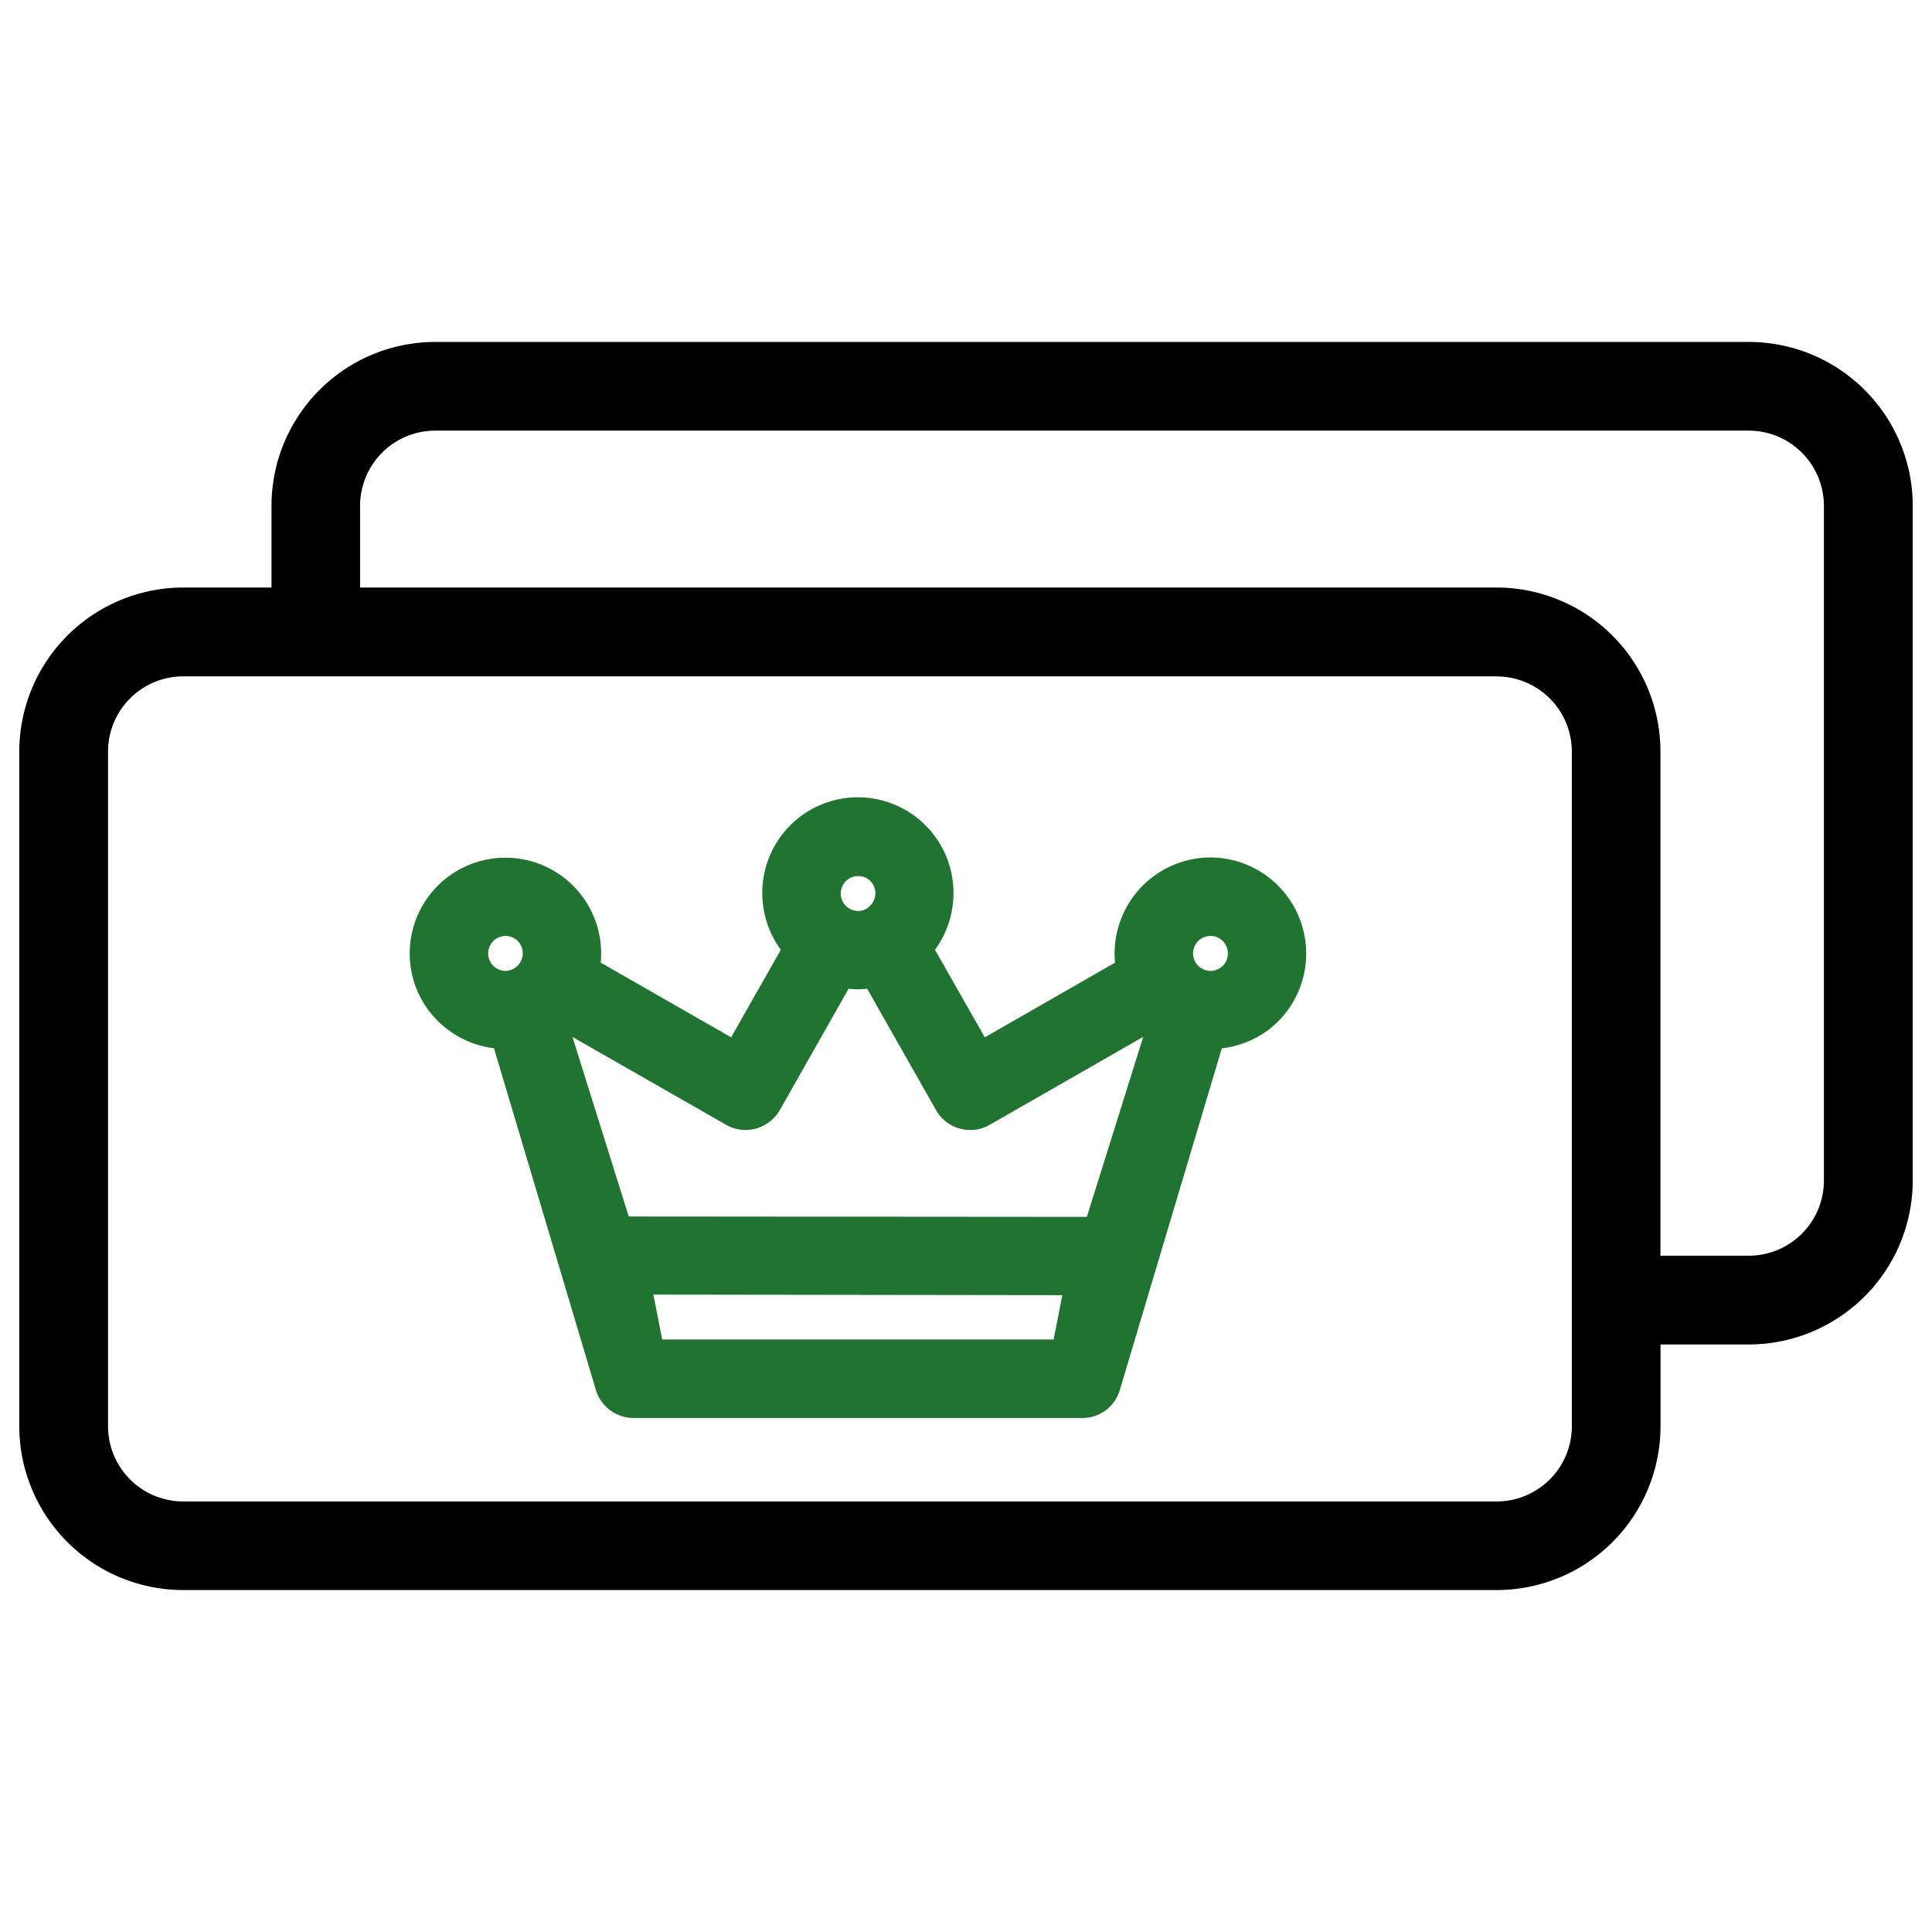
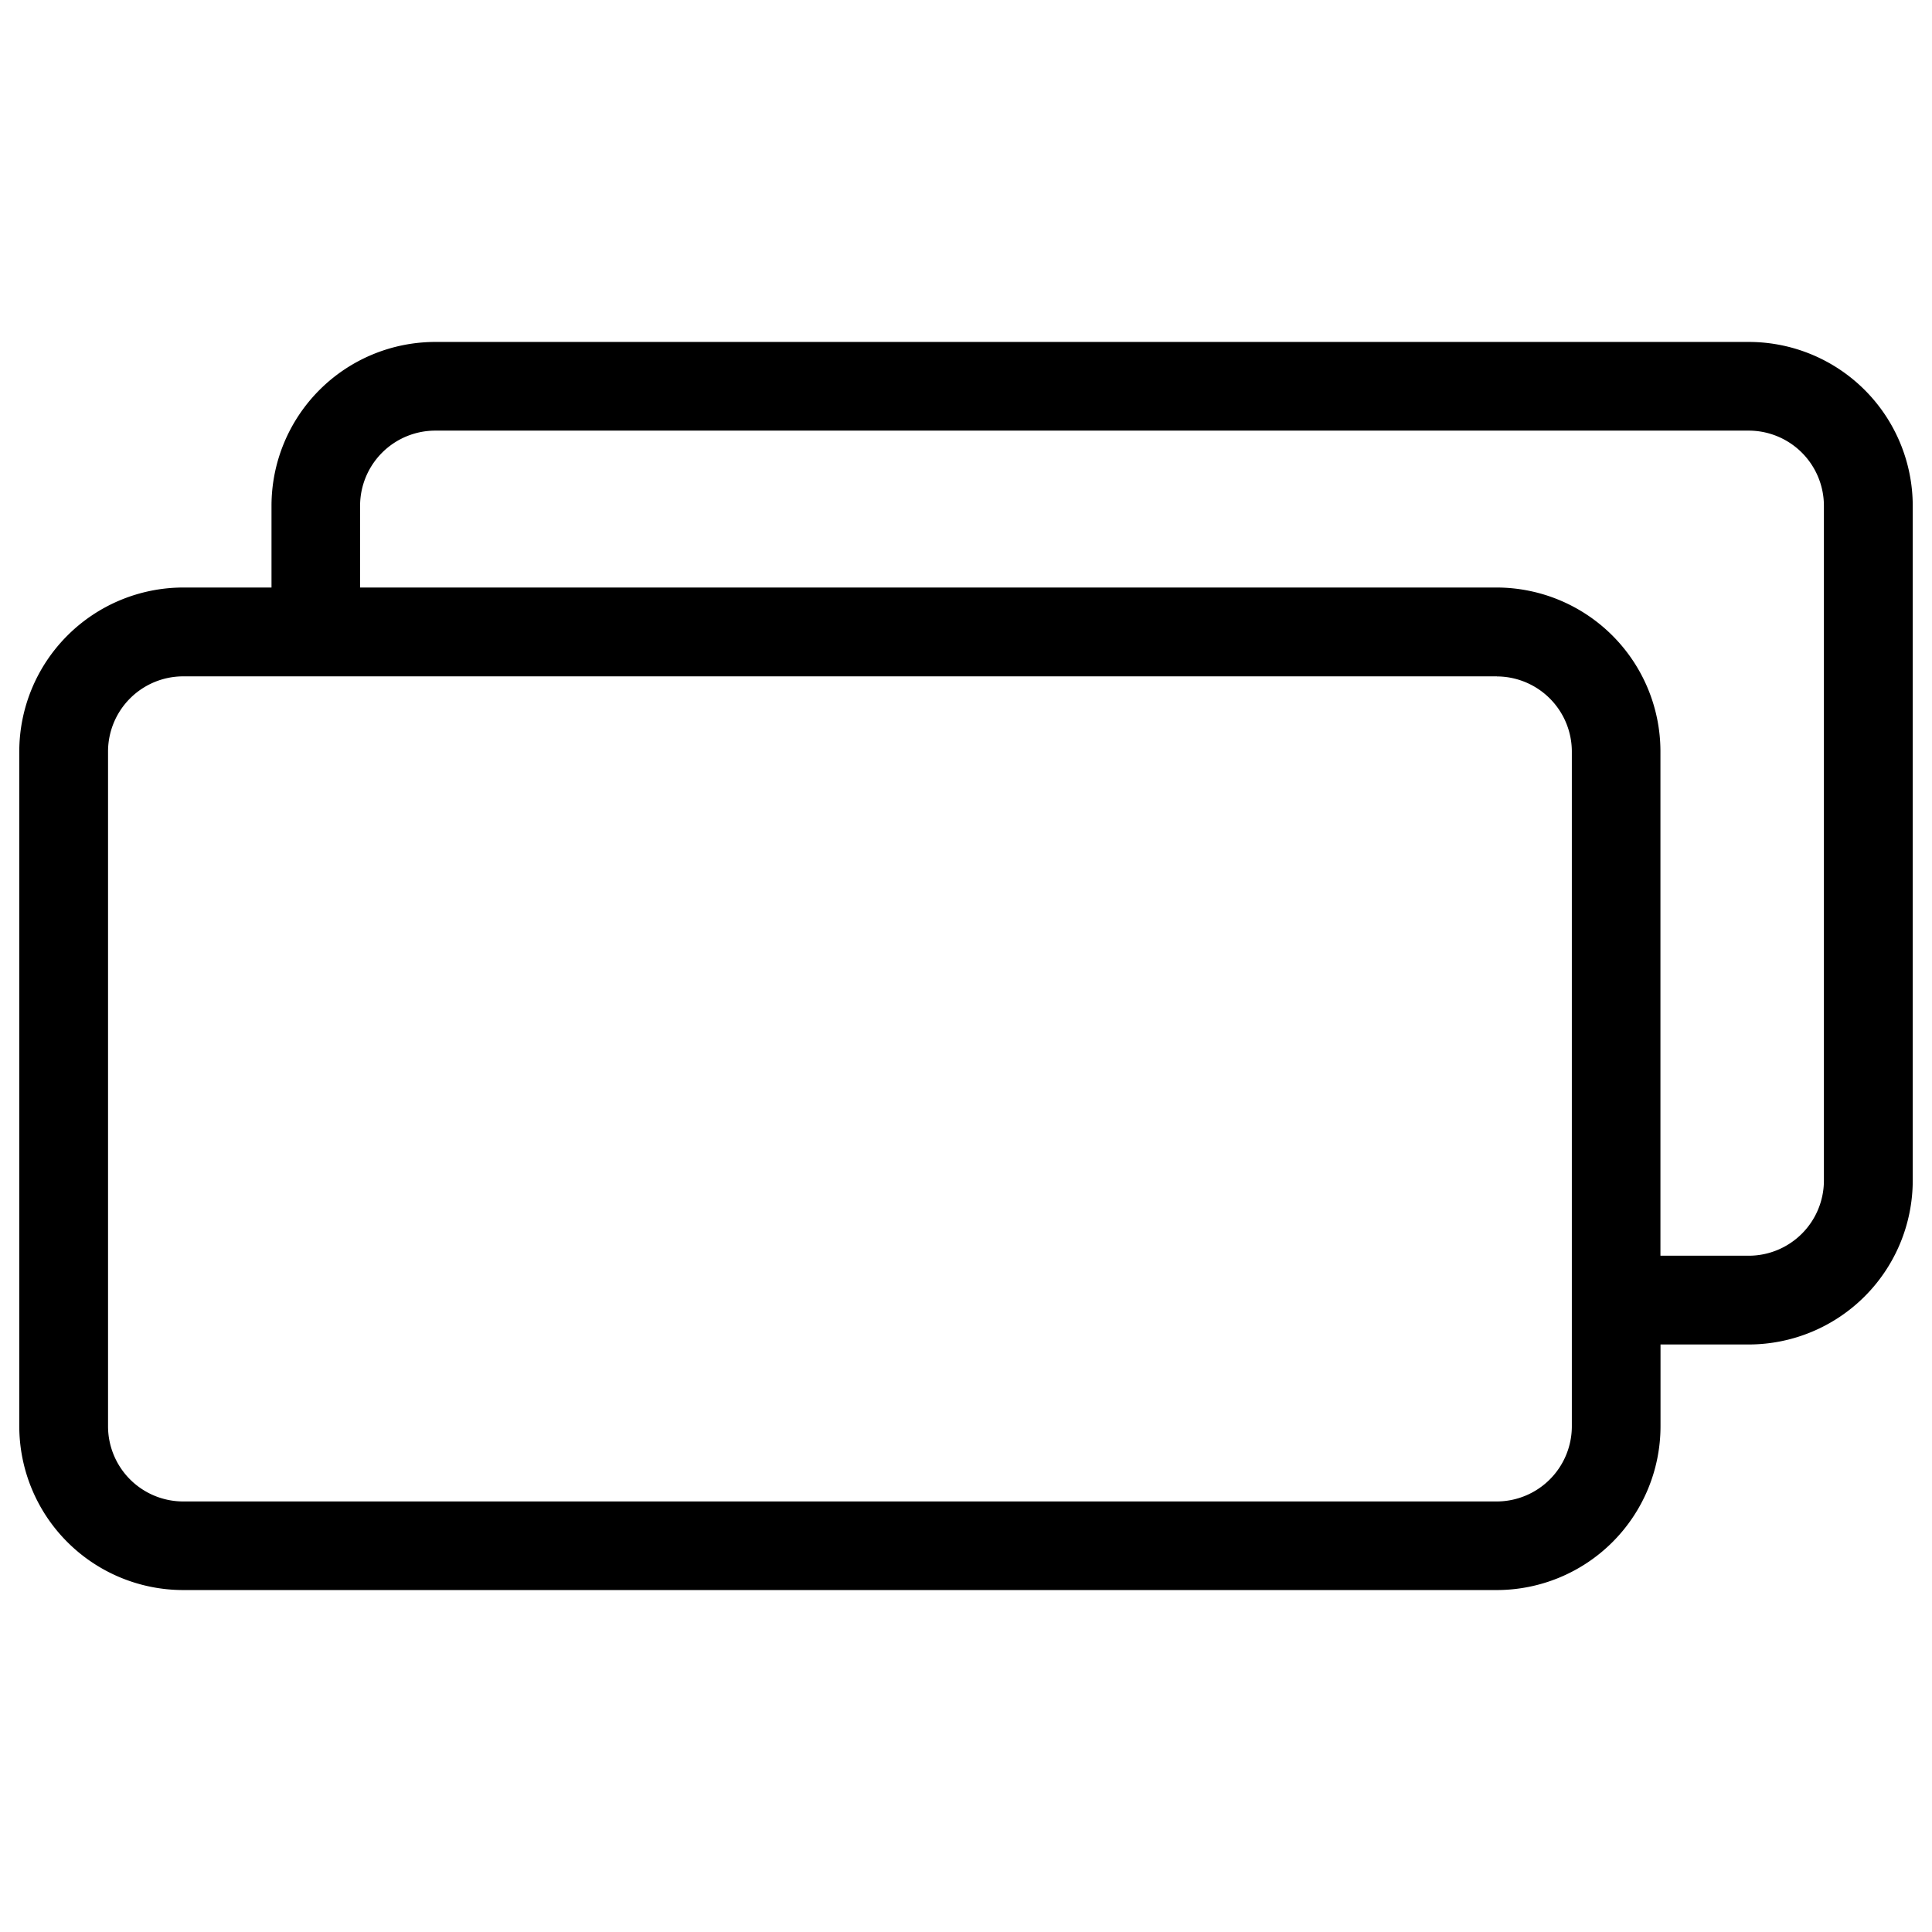
<svg xmlns="http://www.w3.org/2000/svg" viewBox="0 0 100 100">
  <defs>
    <style>
      .cls-1 {
        fill: #207330;
        fill-rule: evenodd;
      }
    </style>
  </defs>
  <g id="Layer_1" data-name="Layer 1">
    <g>
      <path d="M9.467,30.41h4.586v-4.246a8.482,8.482,0,0,1,8.465-8.465h68.016a8.489,8.489,0,0,1,8.469,8.465v34.957a8.496,8.496,0,0,1-8.469,8.469H85.948V73.836a8.482,8.482,0,0,1-8.465,8.465H9.467A8.489,8.489,0,0,1,.998,73.836V38.879a8.496,8.496,0,0,1,8.469-8.469Zm9.18,0h58.832a8.489,8.489,0,0,1,8.465,8.469V64.996h4.586a3.894,3.894,0,0,0,3.875-3.875V26.164a3.894,3.894,0,0,0-3.875-3.875H22.513a3.894,3.894,0,0,0-3.875,3.875v4.246Zm58.832,4.598H9.467a3.894,3.894,0,0,0-3.875,3.875v34.957a3.894,3.894,0,0,0,3.875,3.875h68.016a3.894,3.894,0,0,0,3.875-3.875v-34.953a3.894,3.894,0,0,0-3.875-3.875Z" />
-       <path class="cls-1" d="M32.79,73.396a2.051,2.051,0,0,1-1.976-1.548l-5.246-17.59a4.997,4.997,0,0,1-3.721-2.474,4.954,4.954,0,1,1,9.245-1.958l6.753,3.866,2.569-4.531a4.985,4.985,0,0,1-.769-4.3,4.948,4.948,0,0,1,9.519.006,4.981,4.981,0,0,1-.77,4.293l2.579,4.533,6.741-3.866a4.976,4.976,0,0,1,4.936-5.445,4.973,4.973,0,0,1,2.993,8.933,5.054,5.054,0,0,1-2.403.947L57.955,71.967a2.019,2.019,0,0,1-1.937,1.429ZM54.535,69.332l.452-2.295-21.168-.029.457,2.324Zm1.721-6.347,2.917-9.317-7.954,4.555a1.974,1.974,0,0,1-.993.265,2.027,2.027,0,0,1-1.781-1.035l-3.56-6.275a4.321,4.321,0,0,1-.962.001l-3.564,6.284a2.053,2.053,0,0,1-1.764,1.025,2.03,2.03,0,0,1-1.005-.265l-7.959-4.55,2.912,9.293Zm6.406-14.54a.904.904,0,1,0,.64,1.537.916.916,0,0,0-.018-1.284A.878.878,0,0,0,62.662,48.445Zm-36.492,0a.904.904,0,1,0,0,1.808.912.912,0,0,0,.616-1.561A.903.903,0,0,0,26.17,48.445Zm18.251-3.101a.904.904,0,1,0,0,1.808.836.836,0,0,0,.605-.259.909.909,0,0,0,.283-.653.887.887,0,0,0-.26-.637A.872.872,0,0,0,44.421,45.345Z" />
    </g>
  </g>
</svg>